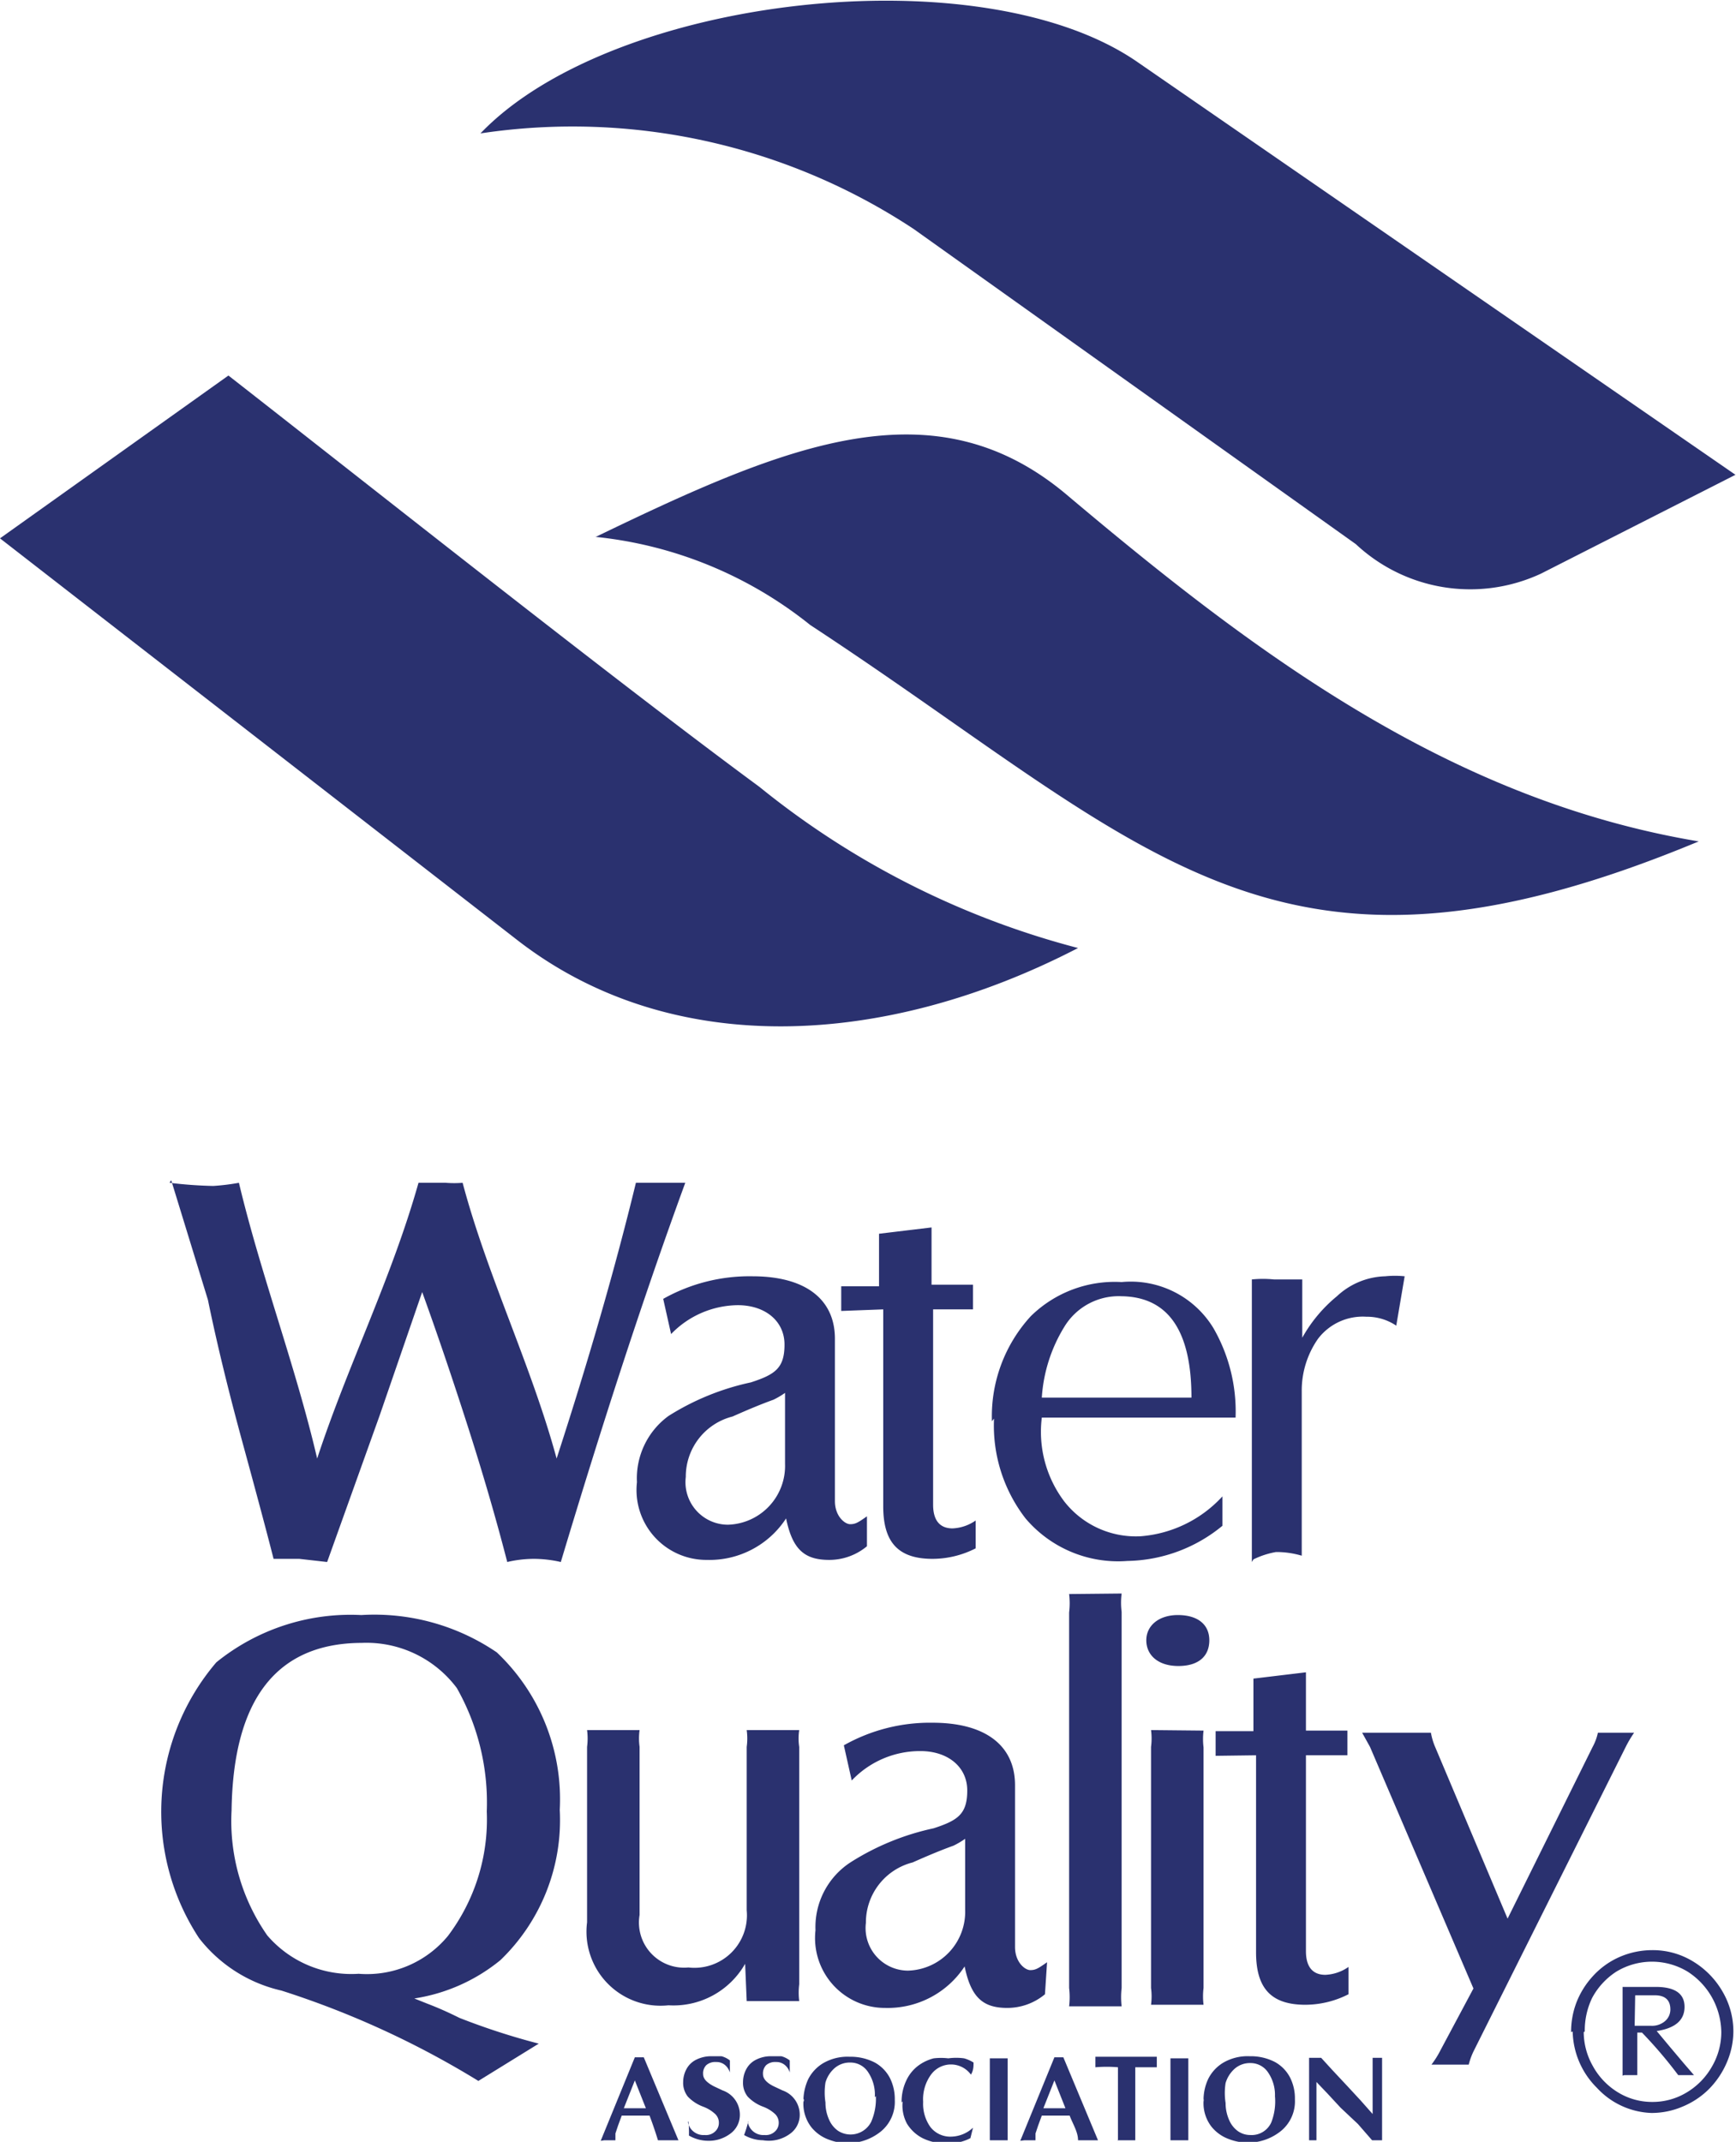
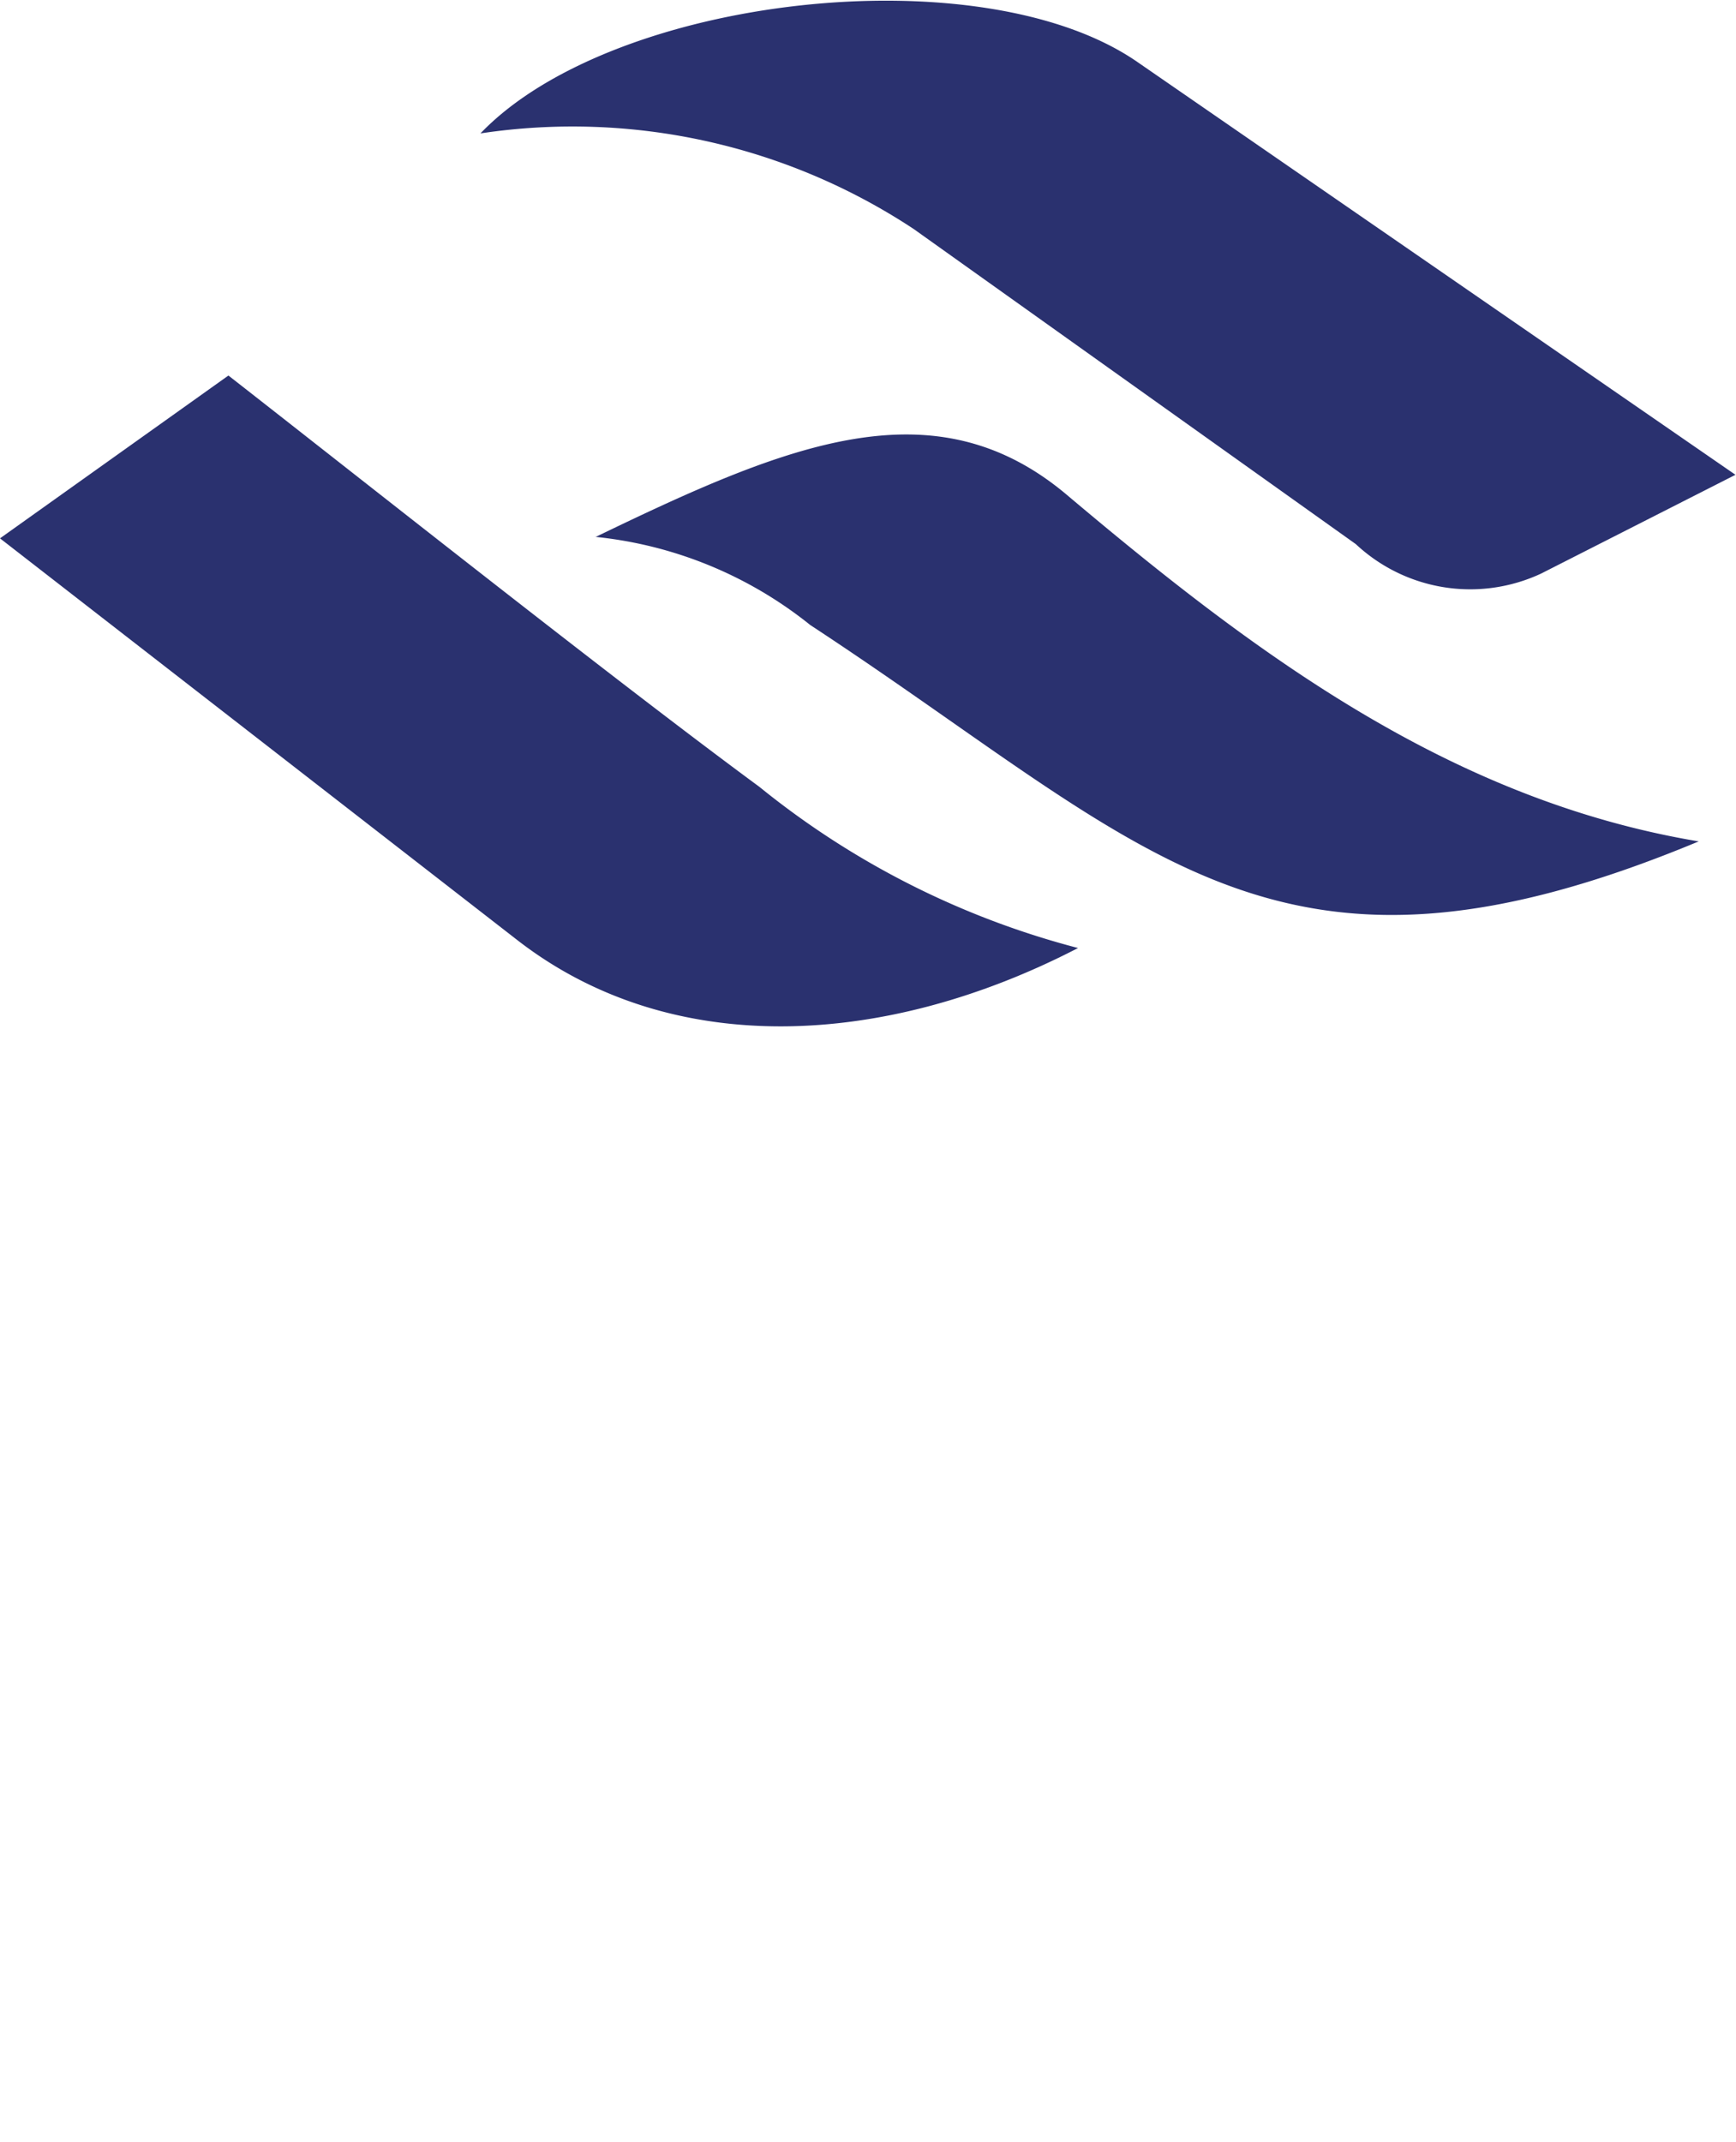
<svg xmlns="http://www.w3.org/2000/svg" viewBox="0 0 33.06 40.78">
  <defs>
    <style>.cls-1{fill:#2a316f;}</style>
  </defs>
  <title>logo-waq</title>
  <g id="Layer_2" data-name="Layer 2">
    <g id="Page-1">
      <g id="water-quality-association-vector-logo">
        <g id="Group-74">
          <path id="Fill-73" class="cls-1" d="M37.82,16.17a3.19,3.19,0,0,1-3.53-.56l-8.42-6a11.79,11.79,0,0,0-8.25-1.82c2.51-2.62,9.53-3.42,12.51-1.36l11.39,7.86Zm-18-.7c3.66-1.77,6.46-2.94,9-.77,3.56,3,7.27,5.78,12,6.57-8.1,3.37-10.44.13-16.92-4.12A7.79,7.79,0,0,0,19.79,15.47Zm-7-3.07c2.69,2.1,7.42,5.85,10.11,7.83A16.08,16.08,0,0,0,29,23.3c-3.67,1.9-7.75,2.13-10.69-.16L8.47,15.5Z" transform="translate(-8.47 -5.25)" />
        </g>
      </g>
    </g>
  </g>
  <g id="Layer_3" data-name="Layer 3">
-     <path id="Fill-75" class="cls-1" d="M33.4,46V44.43h.23l.21.23.29.31.25.27.23.26V44.43h.18V46H34.6l-.27-.31L34,45.38l-.25-.27-.21-.22V46H33.4Zm-.65-.83a.76.76,0,0,0-.13-.46.4.4,0,0,0-.34-.18h0a.44.44,0,0,0-.3.11.59.59,0,0,0-.17.27,1.21,1.21,0,0,0,0,.38.79.79,0,0,0,.07.33.5.5,0,0,0,.17.21.41.41,0,0,0,.23.07.41.41,0,0,0,.4-.24A1.1,1.1,0,0,0,32.75,45.16Zm-1.36.05a.94.94,0,0,1,.09-.39.75.75,0,0,1,.29-.31.92.92,0,0,1,.5-.12,1,1,0,0,1,.48.11.71.71,0,0,1,.29.3.88.88,0,0,1,.09.41.73.73,0,0,1-.25.59,1,1,0,0,1-1,.17.76.76,0,0,1-.34-.24.73.73,0,0,1-.15-.48A.1.1,0,0,0,31.39,45.21Zm-.63-.78h.34V46h-.34Zm-1,1.57v-1.4a2.52,2.52,0,0,0-.43,0v-.2H30.5s0,.07,0,.11v.09l-.41,0V46h-.34Zm-1-.62-.21-.53-.21.53Zm-.86.62.65-1.59h.17L29.38,46H29c0-.16-.1-.31-.16-.47h-.53l-.07.19-.05.15,0,.13h-.21Zm-.58-1.57h.34V46h-.34Zm-1.68.84a.94.94,0,0,1,.1-.44.74.74,0,0,1,.23-.27.85.85,0,0,1,.28-.13,1.2,1.2,0,0,1,.28,0,1.1,1.1,0,0,1,.3,0,.67.67,0,0,1,.18.08c0,.07,0,.15-.05.23h0a.47.47,0,0,0-.76,0,.8.8,0,0,0-.15.52.76.76,0,0,0,.14.48.48.48,0,0,0,.41.18.62.62,0,0,0,.4-.17h0l-.05.2a.91.91,0,0,1-.45.1,1,1,0,0,1-.46-.1.75.75,0,0,1-.3-.28A.73.73,0,0,1,25.66,45.26Zm-.51-.1A.77.77,0,0,0,25,44.7a.4.4,0,0,0-.34-.18h0a.44.44,0,0,0-.3.11.58.58,0,0,0-.17.27,1.23,1.23,0,0,0,0,.38.78.78,0,0,0,.07.33.5.5,0,0,0,.17.21.44.44,0,0,0,.63-.17A1.1,1.1,0,0,0,25.15,45.16Zm-1.36.05a1,1,0,0,1,.09-.39.75.75,0,0,1,.29-.31.92.92,0,0,1,.5-.12,1,1,0,0,1,.48.11.71.71,0,0,1,.29.3.89.89,0,0,1,.09.41.73.73,0,0,1-.25.59,1,1,0,0,1-1,.17.76.76,0,0,1-.34-.24.73.73,0,0,1-.15-.48A.11.11,0,0,0,23.78,45.21Zm-1.06.42h0a.3.3,0,0,0,.32.25.25.25,0,0,0,.19-.06.22.22,0,0,0,.08-.17.23.23,0,0,0-.07-.17.69.69,0,0,0-.23-.14.78.78,0,0,1-.29-.19.42.42,0,0,1-.09-.28.52.52,0,0,1,.06-.24.42.42,0,0,1,.18-.18.62.62,0,0,1,.3-.07l.19,0a.45.45,0,0,1,.16.08l0,.11,0,.12h0a.29.29,0,0,0-.09-.14.25.25,0,0,0-.17-.06.26.26,0,0,0-.19.06.23.23,0,0,0-.06.17q0,.13.2.23l.17.08a.49.49,0,0,1,.33.47.44.44,0,0,1-.19.36A.68.68,0,0,1,23,46a.74.74,0,0,1-.36-.1A2,2,0,0,0,22.72,45.64Zm-1.14,0h0a.3.3,0,0,0,.32.25.25.25,0,0,0,.19-.06.22.22,0,0,0,.08-.17.23.23,0,0,0-.07-.17.69.69,0,0,0-.23-.14.78.78,0,0,1-.29-.19.42.42,0,0,1-.09-.28.52.52,0,0,1,.06-.24.42.42,0,0,1,.18-.18.63.63,0,0,1,.3-.07l.19,0a.44.44,0,0,1,.16.08l0,.11,0,.12h0a.3.3,0,0,0-.09-.14.25.25,0,0,0-.17-.06.26.26,0,0,0-.19.06.22.22,0,0,0-.06.17c0,.09.07.16.2.23l.17.08a.49.49,0,0,1,.33.47.44.44,0,0,1-.19.36.68.68,0,0,1-.42.13.74.74,0,0,1-.36-.1A2,2,0,0,0,21.58,45.64Zm-.8-.26-.21-.53-.21.53Zm-.86.62.65-1.59h.17L21.39,46H21q-.07-.23-.16-.47h-.53l-.07.19-.05.15,0,.13h-.21Zm18.72-2.07a1.32,1.32,0,0,0,.17.64,1.34,1.34,0,0,0,.47.5,1.24,1.24,0,0,0,.67.19,1.25,1.25,0,0,0,.65-.18,1.34,1.34,0,0,0,.48-.49,1.3,1.3,0,0,0,.18-.66,1.39,1.39,0,0,0-.64-1.15,1.31,1.31,0,0,0-1.36,0,1.36,1.36,0,0,0-.46.5A1.43,1.43,0,0,0,38.65,43.93Zm-.24,0a1.56,1.56,0,0,1,.1-.56,1.59,1.59,0,0,1,.31-.5,1.5,1.5,0,0,1,.49-.36,1.56,1.56,0,0,1,.64-.14,1.47,1.47,0,0,1,.79.22,1.61,1.61,0,0,1,.56.58,1.5,1.5,0,0,1,.2.75h0a1.52,1.52,0,0,1-.13.6,1.63,1.63,0,0,1-.34.5,1.55,1.55,0,0,1-.5.33,1.5,1.5,0,0,1-.59.12A1.48,1.48,0,0,1,38.88,45,1.55,1.55,0,0,1,38.42,43.93Zm1.21-.12h.31a.38.38,0,0,0,.27-.09.29.29,0,0,0,.1-.22q0-.28-.32-.27h-.35Zm-.23.95V43.08H40q.55,0,.55.38t-.53.46l.25.3.27.32.19.22h-.3a8.54,8.54,0,0,0-.69-.81h-.09v.81H39.4Zm-27.67-17a8.24,8.24,0,0,0,.83.06,4.21,4.21,0,0,0,.49-.06c.42,1.76,1.08,3.49,1.49,5.25.58-1.77,1.41-3.41,1.93-5.25.17,0,.34,0,.52,0a2,2,0,0,0,.32,0c.47,1.77,1.31,3.48,1.79,5.25q.93-2.86,1.51-5.25l.22,0,.24,0,.26,0,.22,0c-.87,2.38-1.64,4.79-2.37,7.22a2.31,2.31,0,0,0-.52-.06,2.24,2.24,0,0,0-.5.06q-.32-1.24-.76-2.61t-.86-2.53l-.81,2.35-1,2.79-.53-.06-.25,0-.24,0q-.18-.71-.59-2.21T12.43,30Q12.08,28.86,11.73,27.72Zm20.61,7.22V29.61a2.11,2.11,0,0,1,.42,0l.54,0v1.11a2.75,2.75,0,0,1,.66-.79,1.4,1.4,0,0,1,.92-.38,1.82,1.82,0,0,1,.37,0l-.16.94a1,1,0,0,0-.57-.17,1.07,1.07,0,0,0-.92.42,1.72,1.72,0,0,0-.31,1v3.13a1.69,1.69,0,0,0-.49-.07A1.6,1.6,0,0,0,32.34,34.94Zm-1.15-3.13q0-1.91-1.33-1.93a1.21,1.21,0,0,0-1.09.58,2.93,2.93,0,0,0-.43,1.35Zm-3.8.45a2.82,2.82,0,0,1,.74-2,2.28,2.28,0,0,1,1.73-.65,1.84,1.84,0,0,1,1.75.88A3.18,3.18,0,0,1,32,32.24q-1,0-3.69,0a2.2,2.2,0,0,0,.43,1.6,1.73,1.73,0,0,0,1.45.66,2.36,2.36,0,0,0,1.56-.76l0,.56a2.92,2.92,0,0,1-1.81.67A2.31,2.31,0,0,1,28,34.16,2.89,2.89,0,0,1,27.4,32.26Zm9.17,10.8-.63,1.18a1.76,1.76,0,0,1-.17.27h.71a1.32,1.32,0,0,1,.1-.27l2.89-5.78a2.2,2.2,0,0,1,.16-.27h-.69a1,1,0,0,1-.1.27l-1.62,3.27-1.38-3.27a1.22,1.22,0,0,1-.08-.27H34.41l.15.27ZM25.29,30.18v3.75c0,.69.29,1,.94,1a1.81,1.81,0,0,0,.82-.2v-.53a.83.83,0,0,1-.44.15c-.24,0-.37-.15-.37-.45V30.18H27v-.47h-.79V29c0-.07,0-.1,0-.38l-1,.12v1h-.72v.47Zm7.1,8.49v3.75c0,.69.29,1,.94,1a1.82,1.82,0,0,0,.82-.2V42.7a.83.83,0,0,1-.44.15c-.24,0-.37-.15-.37-.45V38.67h.79V38.2h-.79v-.73c0-.07,0-.1,0-.38l-1,.12v1h-.72v.47Zm-2-.48a1.22,1.22,0,0,1,0,.32v4.59a1.22,1.22,0,0,1,0,.32h1a1.31,1.31,0,0,1,0-.32V38.52a1.31,1.31,0,0,1,0-.32ZM30.9,36c-.36,0-.6.2-.6.48s.22.49.61.49.59-.19.59-.49S31.28,36,30.9,36Zm-2.07-.4a1.43,1.43,0,0,1,0,.35v7.15a1.49,1.49,0,0,1,0,.35h1a1.53,1.53,0,0,1,0-.35V35.94a1.41,1.41,0,0,1,0-.35Zm-5.41-2.48a1.12,1.12,0,0,1-1.09,1.16.81.81,0,0,1-.8-.91,1.18,1.18,0,0,1,.89-1.15c.27-.12.53-.23.78-.32a1.58,1.58,0,0,0,.22-.13Zm1.56,1c-.17.12-.22.15-.32.15s-.29-.15-.29-.44V30.74c0-.76-.57-1.19-1.57-1.19a3.35,3.35,0,0,0-1.7.43l.15.67a1.79,1.79,0,0,1,1.27-.55c.52,0,.89.3.89.75s-.18.57-.64.72a4.83,4.83,0,0,0-1.57.64,1.47,1.47,0,0,0-.6,1.26,1.33,1.33,0,0,0,1.33,1.48,1.74,1.74,0,0,0,1.51-.79c.12.58.34.79.82.79a1.12,1.12,0,0,0,.72-.26Zm1.87,7.49a1.12,1.12,0,0,1-1.09,1.16.81.81,0,0,1-.8-.91,1.18,1.18,0,0,1,.89-1.15c.27-.12.53-.23.78-.32a1.62,1.62,0,0,0,.22-.13Zm1.56,1c-.17.12-.22.15-.32.15s-.29-.15-.29-.44V39.24c0-.76-.57-1.19-1.57-1.19a3.34,3.34,0,0,0-1.69.43l.15.67A1.79,1.79,0,0,1,26,38.59c.52,0,.89.3.89.75s-.18.57-.64.72a4.84,4.84,0,0,0-1.57.64A1.47,1.47,0,0,0,24,42a1.33,1.33,0,0,0,1.33,1.48,1.75,1.75,0,0,0,1.51-.79c.12.58.34.79.81.79a1.12,1.12,0,0,0,.72-.26Zm-5.72.74h1a1.32,1.32,0,0,1,0-.32V38.51a1.08,1.08,0,0,1,0-.32h-1a1.17,1.17,0,0,1,0,.32v3.11a1,1,0,0,1-1.11,1.09.86.86,0,0,1-.93-1V38.51a1.17,1.17,0,0,1,0-.32h-1a1.22,1.22,0,0,1,0,.32v3.34a1.41,1.41,0,0,0,1.55,1.58,1.57,1.57,0,0,0,1.46-.79Zm-7.33-6.82a2.15,2.15,0,0,1,1.81.86,4.43,4.43,0,0,1,.57,2.35A3.68,3.68,0,0,1,17,42.11a2,2,0,0,1-1.7.72,2.11,2.11,0,0,1-1.74-.73,3.8,3.8,0,0,1-.68-2.38C12.91,37.6,13.74,36.53,15.37,36.53Zm3.37,7.63a13.11,13.11,0,0,1-1.51-.49c-.2-.1-.4-.19-.61-.27l-.25-.1A3.4,3.4,0,0,0,18,42.57a3.7,3.7,0,0,0,1.13-2.86,3.85,3.85,0,0,0-1.2-3A4.14,4.14,0,0,0,15.35,36a4.06,4.06,0,0,0-2.76.9,4.38,4.38,0,0,0-.33,5.25,2.76,2.76,0,0,0,1.57,1,17.1,17.1,0,0,1,3.75,1.72Z" transform="translate(-8.47 -5.25)" />
-   </g>
+     </g>
</svg>